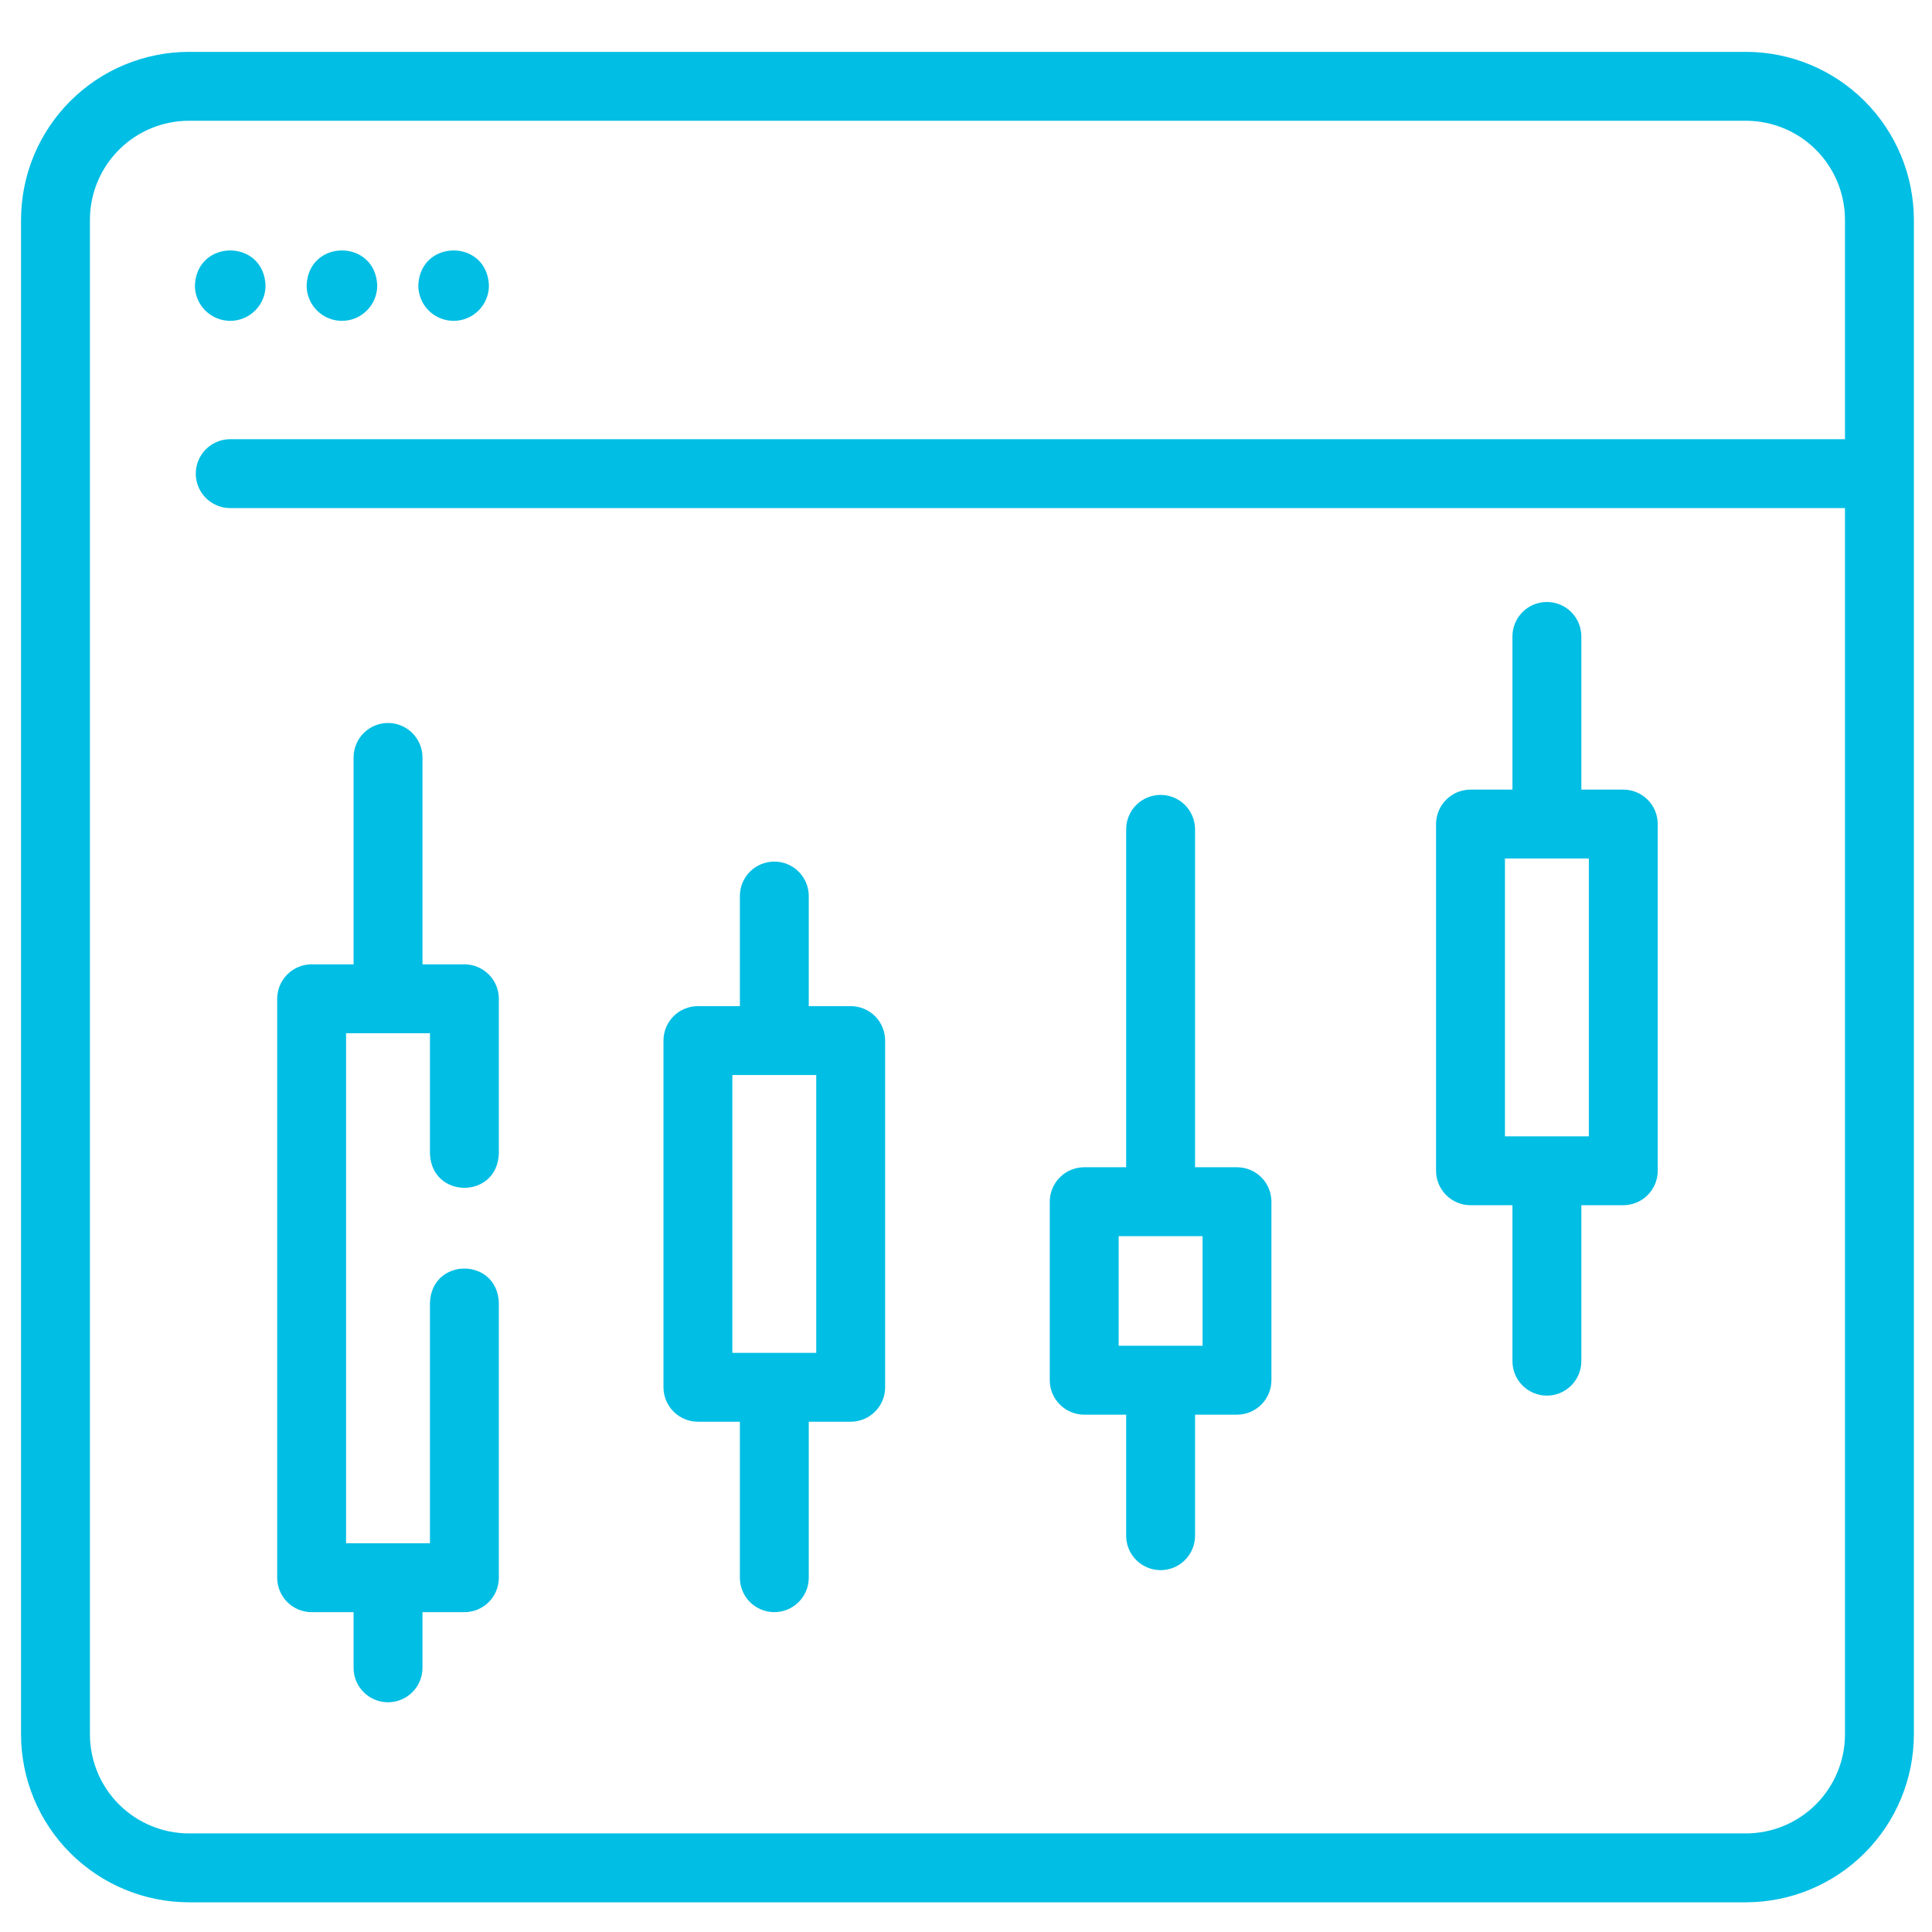
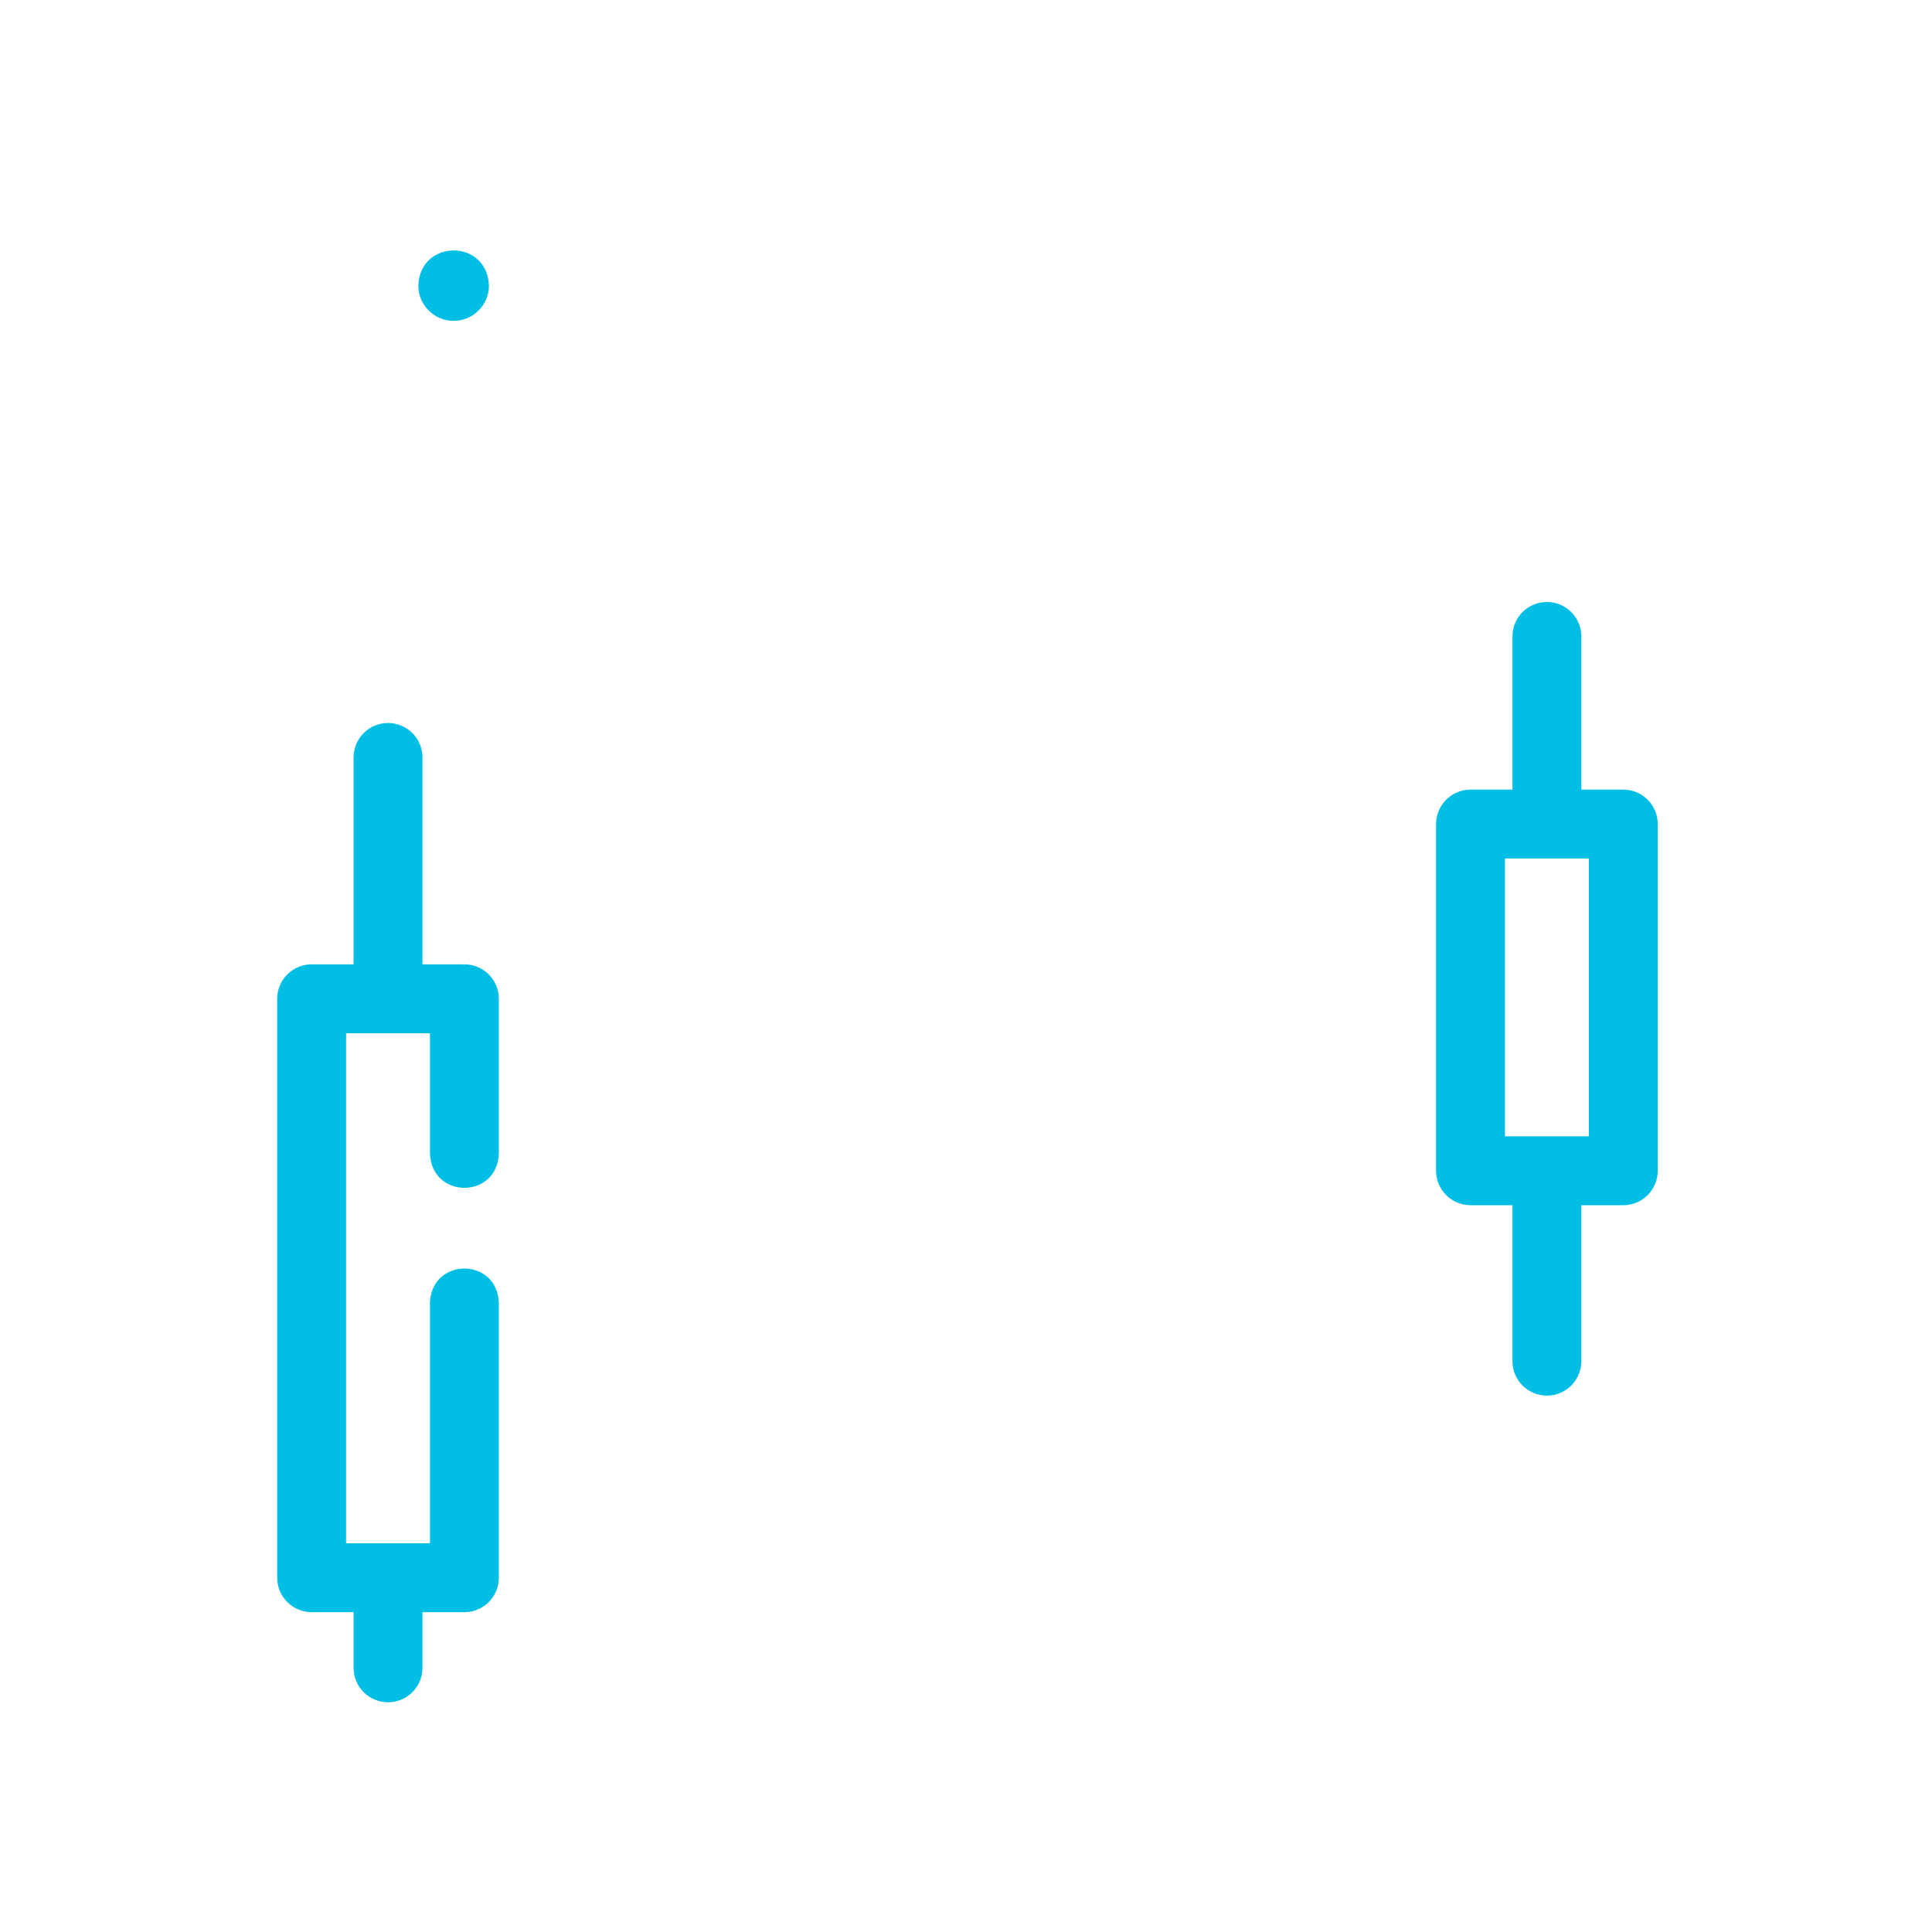
<svg xmlns="http://www.w3.org/2000/svg" width="70" height="70" viewBox="0 0 70 70" fill="none">
  <path d="M16.826 34.94H15.307V27.443C15.307 27.112 15.175 26.795 14.941 26.561C14.707 26.327 14.39 26.195 14.059 26.195C13.728 26.195 13.41 26.327 13.176 26.561C12.942 26.795 12.811 27.112 12.811 27.443V34.94H11.291C10.96 34.94 10.643 35.072 10.409 35.306C10.175 35.54 10.043 35.857 10.043 36.188V57.164C10.043 57.495 10.175 57.812 10.409 58.046C10.643 58.28 10.96 58.412 11.291 58.412H12.811V60.429C12.811 60.76 12.942 61.077 13.176 61.311C13.41 61.545 13.728 61.677 14.059 61.677C14.39 61.677 14.707 61.545 14.941 61.311C15.175 61.077 15.307 60.76 15.307 60.429V58.412H16.826C17.157 58.412 17.475 58.28 17.709 58.046C17.943 57.812 18.074 57.495 18.074 57.164V47.202C18.014 45.551 15.641 45.547 15.578 47.202V55.916H12.539V37.436H15.578V41.797C15.639 43.45 18.013 43.451 18.074 41.797V36.188C18.074 35.857 17.943 35.54 17.709 35.306C17.475 35.072 17.157 34.94 16.826 34.94Z" fill="#01BEE4" />
-   <path d="M30.822 36.454H29.303V32.465C29.303 32.134 29.171 31.816 28.937 31.582C28.703 31.348 28.386 31.217 28.055 31.217C27.724 31.217 27.406 31.348 27.172 31.582C26.938 31.816 26.807 32.134 26.807 32.465V36.454H25.287C24.956 36.454 24.639 36.585 24.405 36.819C24.171 37.053 24.039 37.371 24.039 37.702V50.264C24.039 50.595 24.171 50.912 24.405 51.146C24.639 51.38 24.956 51.512 25.287 51.512H26.807V57.163C26.807 57.494 26.938 57.811 27.172 58.045C27.406 58.279 27.724 58.411 28.055 58.411C28.386 58.411 28.703 58.279 28.937 58.045C29.171 57.811 29.303 57.494 29.303 57.163V51.512H30.822C31.153 51.512 31.471 51.38 31.705 51.146C31.939 50.912 32.07 50.595 32.07 50.264V37.702C32.07 37.371 31.939 37.053 31.705 36.819C31.471 36.585 31.153 36.454 30.822 36.454ZM29.574 49.016H26.535V38.95H29.574V49.016Z" fill="#01BEE4" />
  <path d="M58.815 28.609H57.295V23.058C57.295 22.728 57.163 22.41 56.929 22.176C56.695 21.942 56.378 21.811 56.047 21.811C55.716 21.811 55.398 21.942 55.164 22.176C54.93 22.41 54.799 22.728 54.799 23.058V28.609H53.279C52.948 28.609 52.631 28.741 52.397 28.975C52.163 29.209 52.031 29.526 52.031 29.857V42.419C52.031 42.75 52.163 43.067 52.397 43.301C52.631 43.535 52.948 43.667 53.279 43.667H54.799V49.318C54.799 49.649 54.93 49.966 55.164 50.2C55.398 50.434 55.716 50.566 56.047 50.566C56.378 50.566 56.695 50.434 56.929 50.2C57.163 49.966 57.295 49.649 57.295 49.318V43.667H58.815C59.146 43.667 59.463 43.535 59.697 43.301C59.931 43.067 60.063 42.75 60.063 42.419V29.857C60.063 29.526 59.931 29.209 59.697 28.975C59.463 28.741 59.146 28.609 58.815 28.609ZM57.567 41.171H54.527V31.105H57.567V41.171Z" fill="#01BEE4" />
-   <path d="M44.819 42.292H43.299V30.049C43.299 29.718 43.167 29.4 42.933 29.166C42.699 28.932 42.382 28.801 42.051 28.801C41.72 28.801 41.403 28.932 41.168 29.166C40.934 29.4 40.803 29.718 40.803 30.049V42.292H39.283C38.952 42.292 38.635 42.423 38.401 42.657C38.167 42.891 38.035 43.209 38.035 43.54V50.008C38.035 50.339 38.167 50.656 38.401 50.89C38.635 51.124 38.952 51.256 39.283 51.256H40.803V55.642C40.803 55.972 40.934 56.29 41.168 56.524C41.403 56.758 41.72 56.889 42.051 56.889C42.382 56.889 42.699 56.758 42.933 56.524C43.167 56.29 43.299 55.972 43.299 55.642V51.256H44.819C45.15 51.256 45.467 51.124 45.701 50.89C45.935 50.656 46.066 50.339 46.066 50.008V43.54C46.066 43.209 45.935 42.891 45.701 42.657C45.467 42.423 45.15 42.292 44.819 42.292ZM43.571 48.759H40.532V44.788H43.571V48.759Z" fill="#01BEE4" />
-   <path d="M63.259 1.879H6.846C5.233 1.881 3.686 2.522 2.546 3.663C1.405 4.803 0.764 6.35 0.762 7.963V62.84C0.764 64.453 1.405 65.999 2.546 67.139C3.686 68.28 5.233 68.922 6.846 68.924H63.259C64.872 68.922 66.418 68.28 67.559 67.139C68.699 65.999 69.341 64.453 69.343 62.84V7.963C69.341 6.35 68.699 4.803 67.559 3.663C66.418 2.522 64.872 1.881 63.259 1.879ZM63.259 66.428H6.846C5.894 66.427 4.982 66.048 4.31 65.376C3.637 64.703 3.259 63.791 3.258 62.84V7.963C3.259 7.012 3.637 6.1 4.31 5.427C4.982 4.754 5.894 4.376 6.846 4.375H63.259C64.21 4.376 65.122 4.754 65.795 5.427C66.467 6.1 66.846 7.012 66.847 7.963V15.913H8.341C8.01 15.913 7.693 16.044 7.459 16.278C7.225 16.512 7.093 16.83 7.093 17.161C7.093 17.492 7.225 17.809 7.459 18.043C7.693 18.277 8.01 18.409 8.341 18.409H66.847V62.84C66.846 63.791 66.467 64.703 65.795 65.376C65.122 66.048 64.21 66.427 63.259 66.428Z" fill="#01BEE4" />
-   <path d="M8.342 11.625C8.681 11.625 9.006 11.49 9.246 11.25C9.486 11.01 9.621 10.685 9.621 10.346C9.559 8.65 7.125 8.651 7.062 10.346C7.062 10.685 7.197 11.01 7.437 11.25C7.677 11.49 8.002 11.625 8.342 11.625Z" fill="#01BEE4" />
-   <path d="M12.389 11.625C12.728 11.625 13.053 11.49 13.293 11.25C13.533 11.01 13.668 10.685 13.668 10.346C13.605 8.65 11.172 8.651 11.109 10.346C11.109 10.685 11.244 11.01 11.484 11.25C11.724 11.49 12.049 11.625 12.389 11.625Z" fill="#01BEE4" />
  <path d="M16.435 11.625C16.775 11.625 17.1 11.49 17.34 11.25C17.58 11.01 17.715 10.685 17.715 10.346C17.652 8.65 15.219 8.651 15.156 10.346C15.156 10.685 15.291 11.01 15.531 11.25C15.771 11.49 16.096 11.625 16.435 11.625Z" fill="#01BEE4" />
</svg>